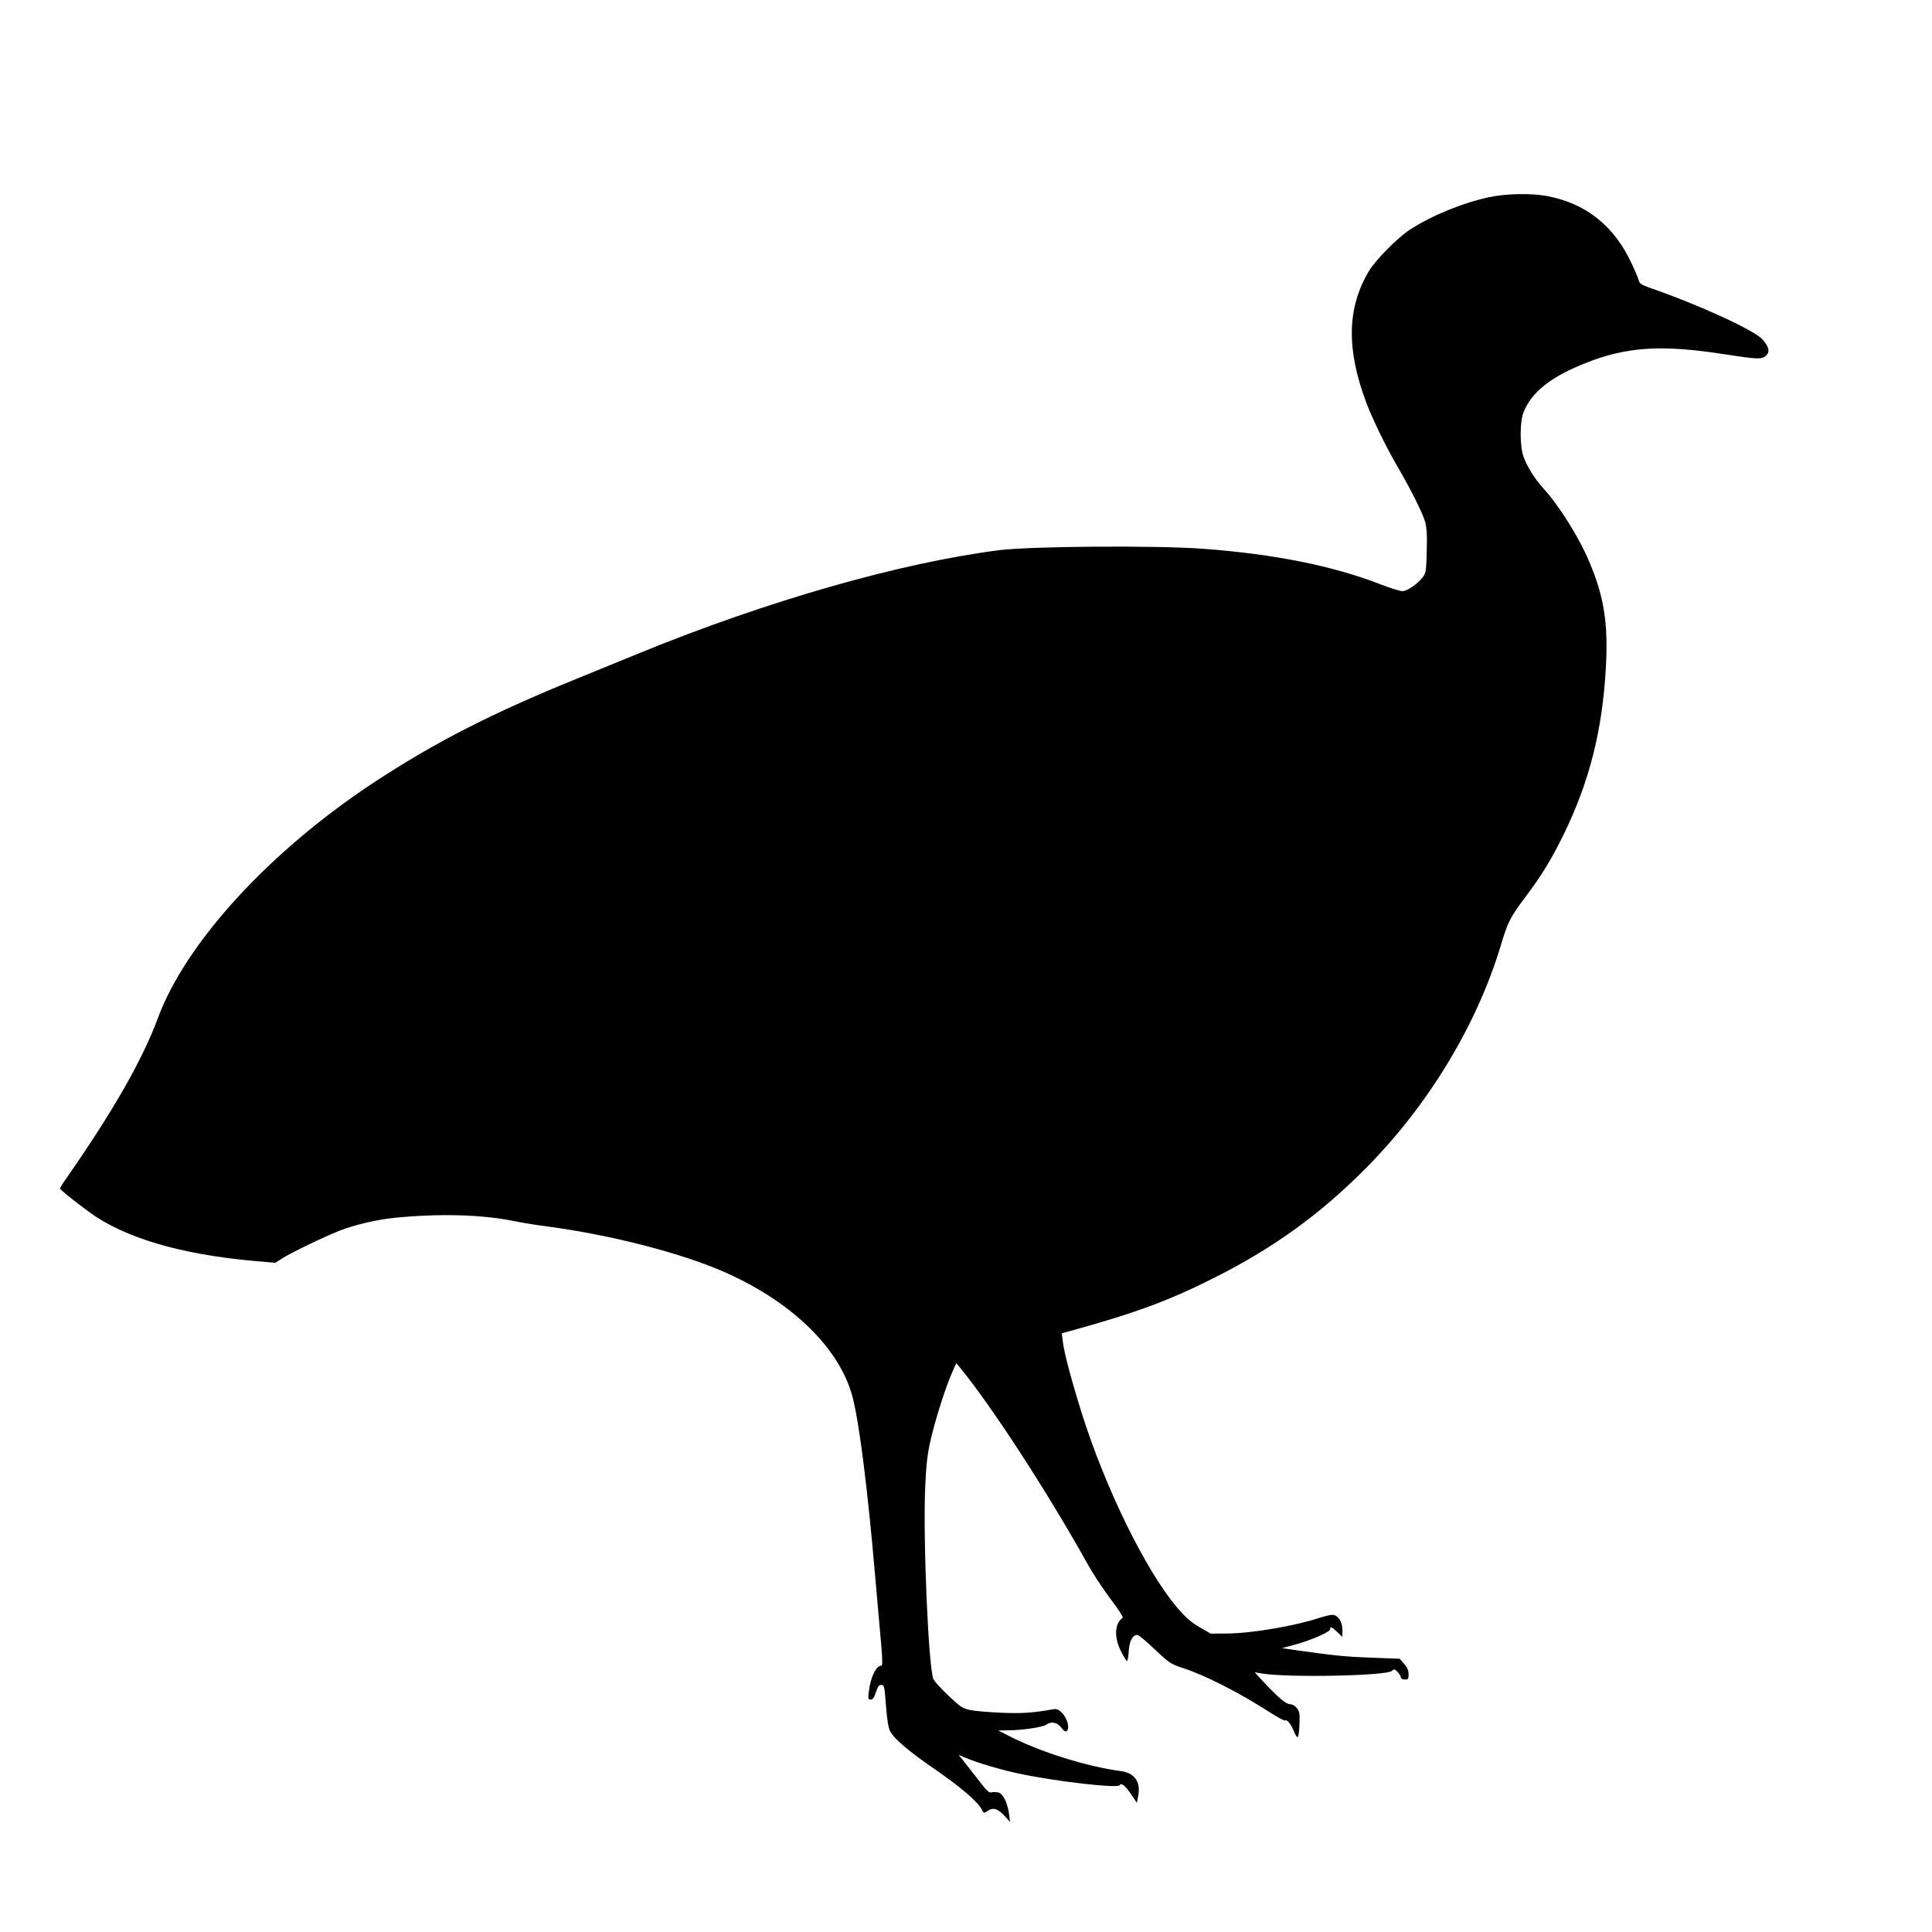
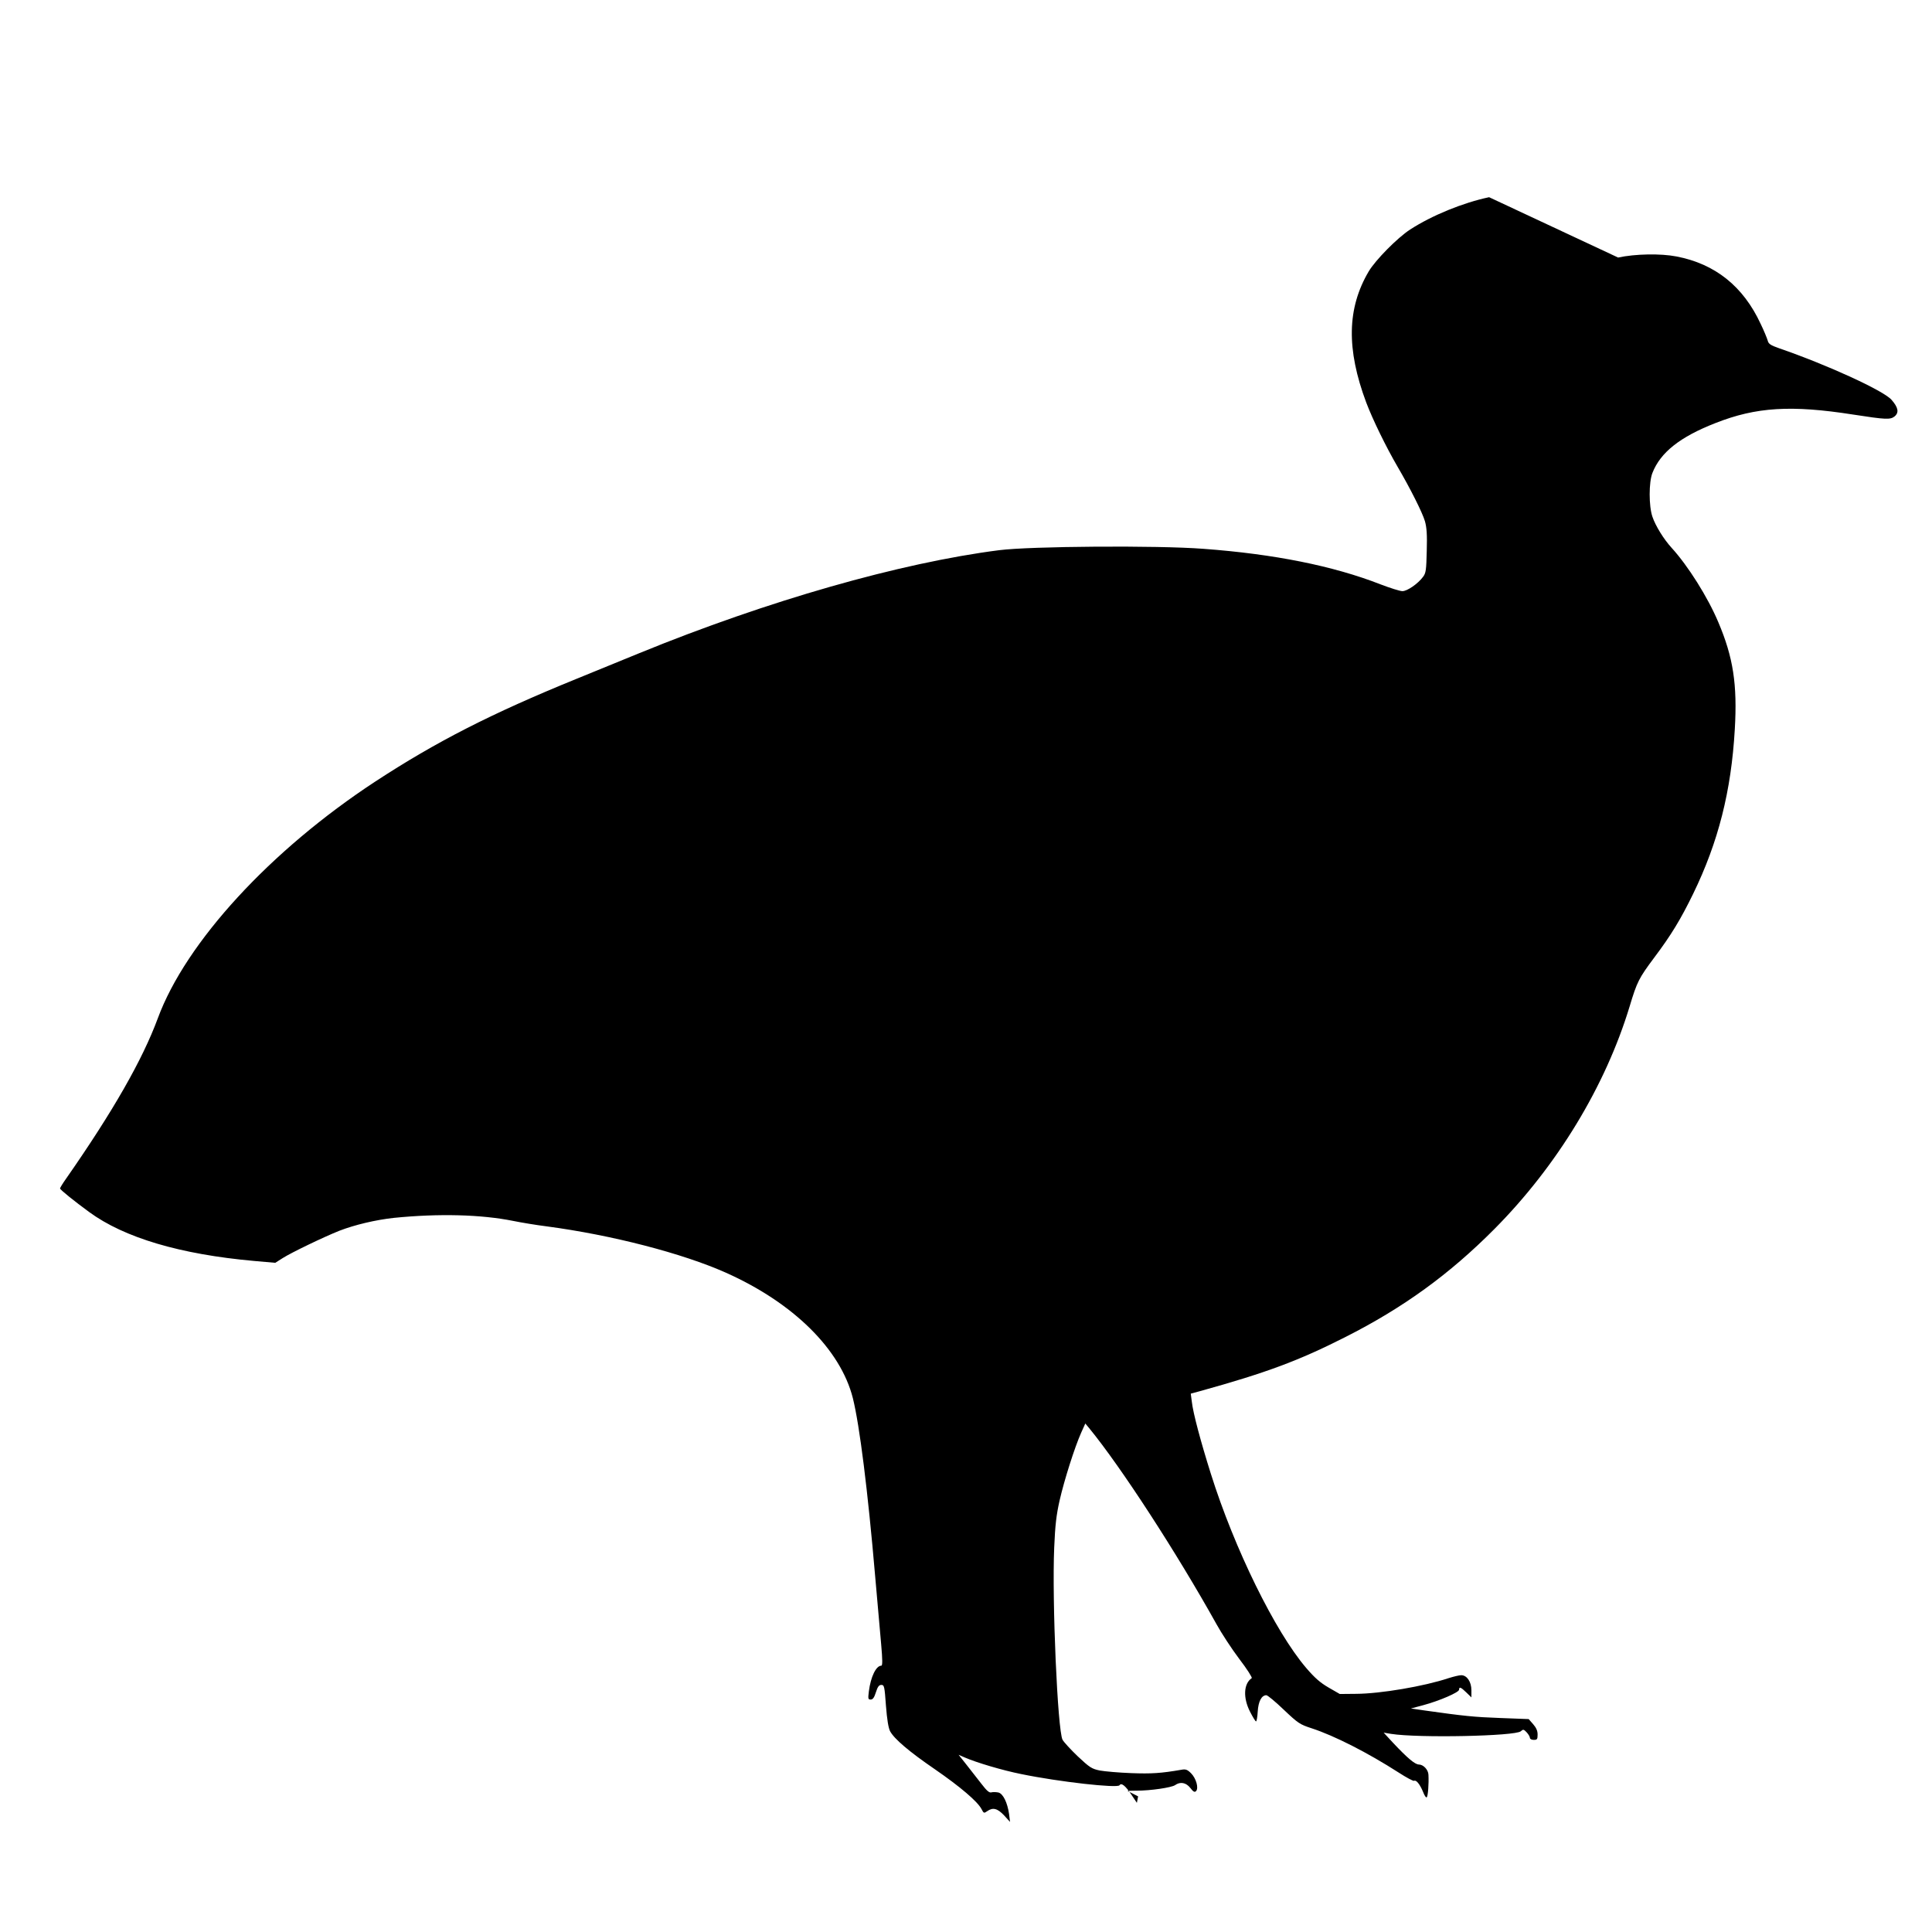
<svg xmlns="http://www.w3.org/2000/svg" version="1.0" width="1255pt" height="1255pt" viewBox="0 0 1255 1255" preserveAspectRatio="xMidYMid meet">
  <g transform="translate(0,1255) scale(0.1,-0.1)" fill="#000000" stroke="none">
-     <path d="M9673 11269 c-170 -36 -371 -118 -513 -210 -83 -54 -225 -198 -269 -272 -141 -239 -146 -505 -16 -852 42 -111 129 -289 203 -416 83 -142 161 -297 178 -354 12 -42 15 -89 12 -194 -3 -123 -5 -143 -24 -168 -33 -45 -103 -93 -134 -93 -16 0 -79 20 -142 44 -307 120 -691 197 -1151 231 -300 23 -1125 17 -1327 -9 -642 -82 -1503 -328 -2335 -668 -93 -38 -278 -114 -411 -168 -553 -225 -912 -409 -1305 -666 -682 -447 -1232 -1045 -1414 -1539 -99 -268 -290 -603 -594 -1039 -23 -32 -41 -62 -41 -66 0 -8 92 -82 189 -153 228 -167 591 -275 1072 -318 l137 -12 49 31 c55 35 262 135 367 177 101 39 236 71 356 84 290 29 566 22 774 -20 54 -11 151 -27 215 -35 423 -56 884 -175 1168 -302 438 -196 743 -498 823 -814 44 -177 97 -599 145 -1158 15 -168 32 -367 39 -442 9 -101 9 -138 1 -138 -34 0 -69 -72 -81 -167 -6 -48 -5 -53 12 -53 14 0 23 13 34 48 11 35 20 47 35 47 19 0 21 -10 30 -135 7 -90 16 -145 27 -166 27 -50 123 -132 291 -247 164 -113 278 -210 303 -259 14 -27 16 -28 37 -13 37 26 66 18 109 -27 l39 -43 -6 50 c-11 76 -39 133 -69 141 -15 3 -35 4 -46 1 -14 -4 -30 10 -66 57 -26 33 -70 89 -97 124 l-50 63 39 -17 c78 -34 247 -84 367 -108 247 -51 626 -93 639 -73 12 19 39 -3 78 -62 l35 -52 8 42 c19 93 -22 152 -111 164 -220 29 -525 124 -727 228 l-70 36 61 1 c89 0 226 20 249 36 34 24 71 17 99 -18 19 -25 28 -30 37 -21 19 19 1 83 -32 116 -24 24 -35 28 -62 23 -133 -23 -196 -27 -327 -22 -80 3 -171 11 -204 17 -53 11 -66 20 -143 92 -46 44 -91 93 -99 108 -32 63 -69 901 -54 1249 6 144 14 212 35 305 30 132 98 346 140 440 l27 60 25 -30 c206 -251 569 -810 828 -1275 32 -58 98 -159 147 -224 50 -65 86 -122 81 -125 -53 -36 -57 -128 -11 -218 18 -35 35 -63 39 -63 4 0 9 29 11 64 4 66 25 106 56 106 8 0 59 -42 113 -94 94 -89 105 -96 182 -121 147 -48 363 -158 564 -287 51 -33 96 -57 101 -54 13 8 38 -23 58 -72 9 -24 20 -40 24 -35 8 8 14 88 11 146 -1 33 -33 67 -63 67 -25 1 -73 41 -167 141 l-61 66 48 -8 c178 -28 808 -15 843 17 15 14 19 13 38 -7 12 -13 21 -29 21 -36 0 -7 11 -13 25 -13 22 0 25 4 25 35 0 24 -9 44 -29 67 l-29 33 -184 7 c-168 6 -237 13 -492 49 l-89 13 79 21 c108 29 234 84 234 101 0 21 11 17 47 -18 l33 -32 0 46 c0 55 -29 98 -66 98 -14 0 -50 -9 -82 -19 -159 -53 -442 -101 -600 -102 l-107 -1 -73 42 c-55 32 -90 63 -145 127 -202 236 -467 776 -620 1263 -66 210 -115 393 -123 466 l-7 53 59 16 c433 120 642 198 944 351 378 191 678 409 970 703 407 410 721 928 878 1446 48 160 60 183 160 317 109 145 171 247 252 413 164 337 248 668 271 1070 17 290 -10 467 -107 695 -68 162 -197 367 -304 484 -51 56 -104 142 -124 201 -24 69 -24 225 0 285 52 133 179 234 410 324 264 104 491 118 894 55 213 -33 241 -34 269 -12 30 25 24 58 -20 108 -53 60 -415 226 -731 335 -54 19 -68 28 -73 49 -4 14 -24 64 -46 109 -113 244 -296 390 -547 438 -103 20 -267 17 -379 -7z" />
+     <path d="M9673 11269 c-170 -36 -371 -118 -513 -210 -83 -54 -225 -198 -269 -272 -141 -239 -146 -505 -16 -852 42 -111 129 -289 203 -416 83 -142 161 -297 178 -354 12 -42 15 -89 12 -194 -3 -123 -5 -143 -24 -168 -33 -45 -103 -93 -134 -93 -16 0 -79 20 -142 44 -307 120 -691 197 -1151 231 -300 23 -1125 17 -1327 -9 -642 -82 -1503 -328 -2335 -668 -93 -38 -278 -114 -411 -168 -553 -225 -912 -409 -1305 -666 -682 -447 -1232 -1045 -1414 -1539 -99 -268 -290 -603 -594 -1039 -23 -32 -41 -62 -41 -66 0 -8 92 -82 189 -153 228 -167 591 -275 1072 -318 l137 -12 49 31 c55 35 262 135 367 177 101 39 236 71 356 84 290 29 566 22 774 -20 54 -11 151 -27 215 -35 423 -56 884 -175 1168 -302 438 -196 743 -498 823 -814 44 -177 97 -599 145 -1158 15 -168 32 -367 39 -442 9 -101 9 -138 1 -138 -34 0 -69 -72 -81 -167 -6 -48 -5 -53 12 -53 14 0 23 13 34 48 11 35 20 47 35 47 19 0 21 -10 30 -135 7 -90 16 -145 27 -166 27 -50 123 -132 291 -247 164 -113 278 -210 303 -259 14 -27 16 -28 37 -13 37 26 66 18 109 -27 l39 -43 -6 50 c-11 76 -39 133 -69 141 -15 3 -35 4 -46 1 -14 -4 -30 10 -66 57 -26 33 -70 89 -97 124 l-50 63 39 -17 c78 -34 247 -84 367 -108 247 -51 626 -93 639 -73 12 19 39 -3 78 -62 l35 -52 8 42 l-70 36 61 1 c89 0 226 20 249 36 34 24 71 17 99 -18 19 -25 28 -30 37 -21 19 19 1 83 -32 116 -24 24 -35 28 -62 23 -133 -23 -196 -27 -327 -22 -80 3 -171 11 -204 17 -53 11 -66 20 -143 92 -46 44 -91 93 -99 108 -32 63 -69 901 -54 1249 6 144 14 212 35 305 30 132 98 346 140 440 l27 60 25 -30 c206 -251 569 -810 828 -1275 32 -58 98 -159 147 -224 50 -65 86 -122 81 -125 -53 -36 -57 -128 -11 -218 18 -35 35 -63 39 -63 4 0 9 29 11 64 4 66 25 106 56 106 8 0 59 -42 113 -94 94 -89 105 -96 182 -121 147 -48 363 -158 564 -287 51 -33 96 -57 101 -54 13 8 38 -23 58 -72 9 -24 20 -40 24 -35 8 8 14 88 11 146 -1 33 -33 67 -63 67 -25 1 -73 41 -167 141 l-61 66 48 -8 c178 -28 808 -15 843 17 15 14 19 13 38 -7 12 -13 21 -29 21 -36 0 -7 11 -13 25 -13 22 0 25 4 25 35 0 24 -9 44 -29 67 l-29 33 -184 7 c-168 6 -237 13 -492 49 l-89 13 79 21 c108 29 234 84 234 101 0 21 11 17 47 -18 l33 -32 0 46 c0 55 -29 98 -66 98 -14 0 -50 -9 -82 -19 -159 -53 -442 -101 -600 -102 l-107 -1 -73 42 c-55 32 -90 63 -145 127 -202 236 -467 776 -620 1263 -66 210 -115 393 -123 466 l-7 53 59 16 c433 120 642 198 944 351 378 191 678 409 970 703 407 410 721 928 878 1446 48 160 60 183 160 317 109 145 171 247 252 413 164 337 248 668 271 1070 17 290 -10 467 -107 695 -68 162 -197 367 -304 484 -51 56 -104 142 -124 201 -24 69 -24 225 0 285 52 133 179 234 410 324 264 104 491 118 894 55 213 -33 241 -34 269 -12 30 25 24 58 -20 108 -53 60 -415 226 -731 335 -54 19 -68 28 -73 49 -4 14 -24 64 -46 109 -113 244 -296 390 -547 438 -103 20 -267 17 -379 -7z" />
  </g>
</svg>